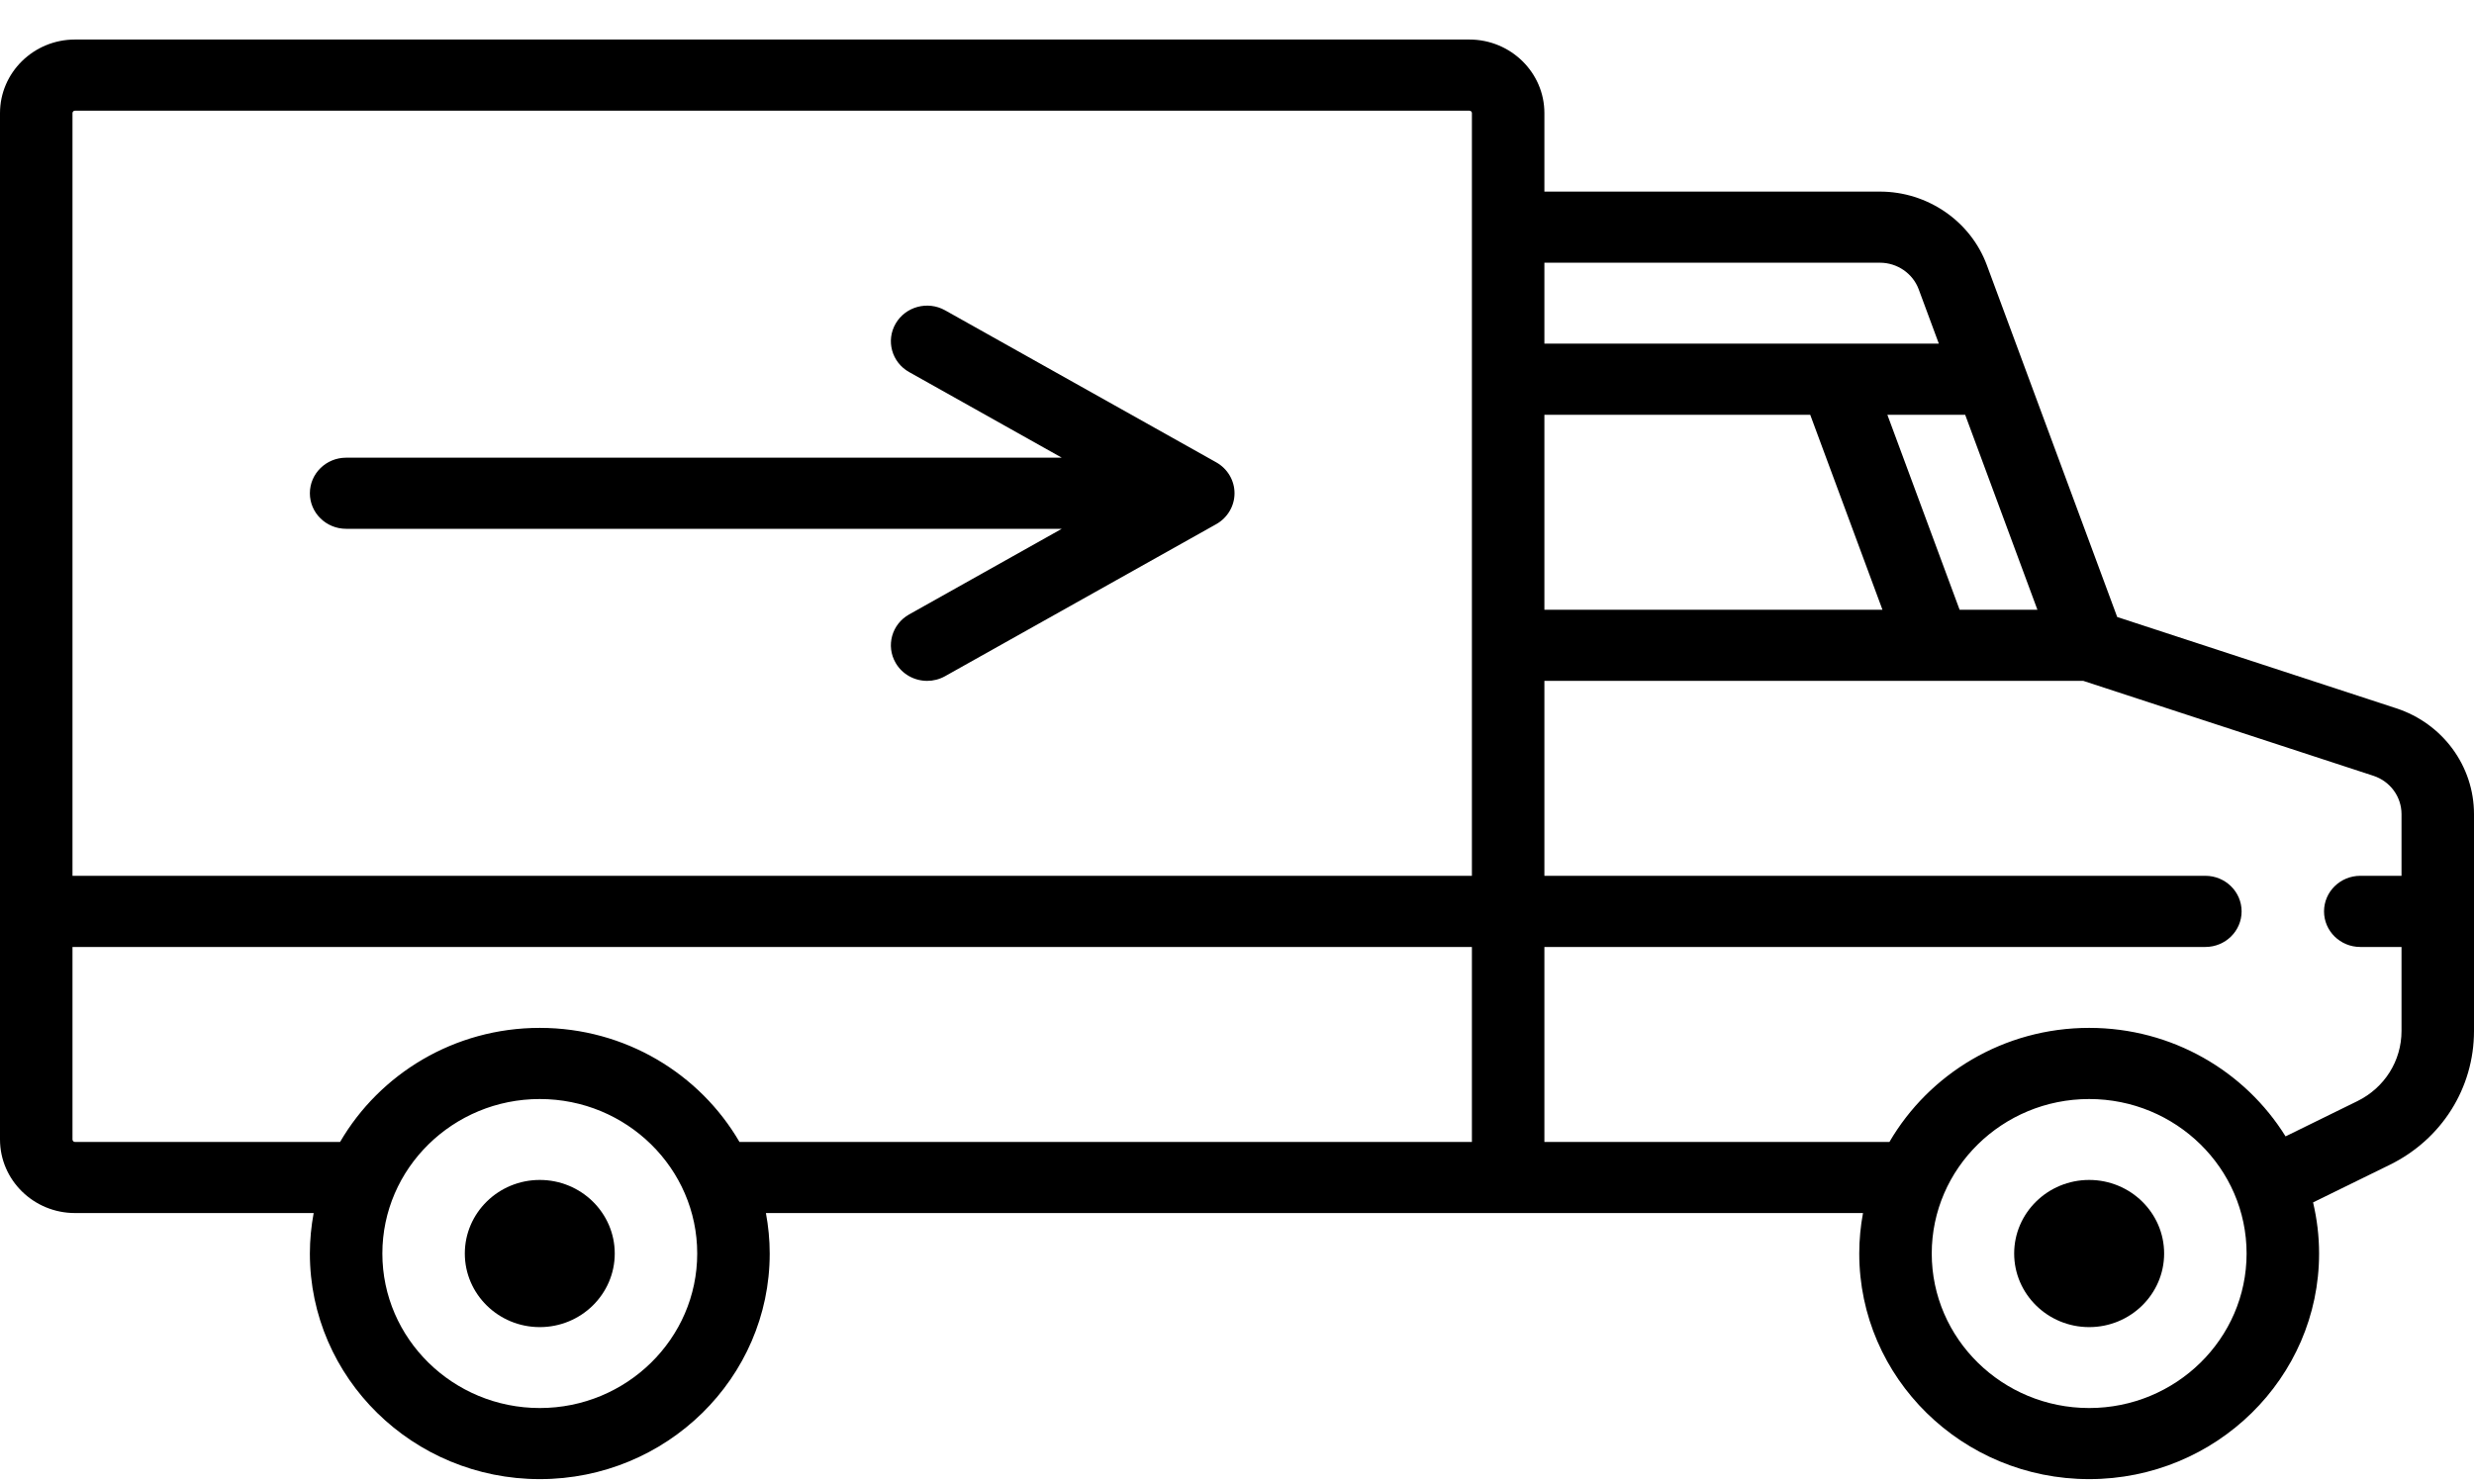
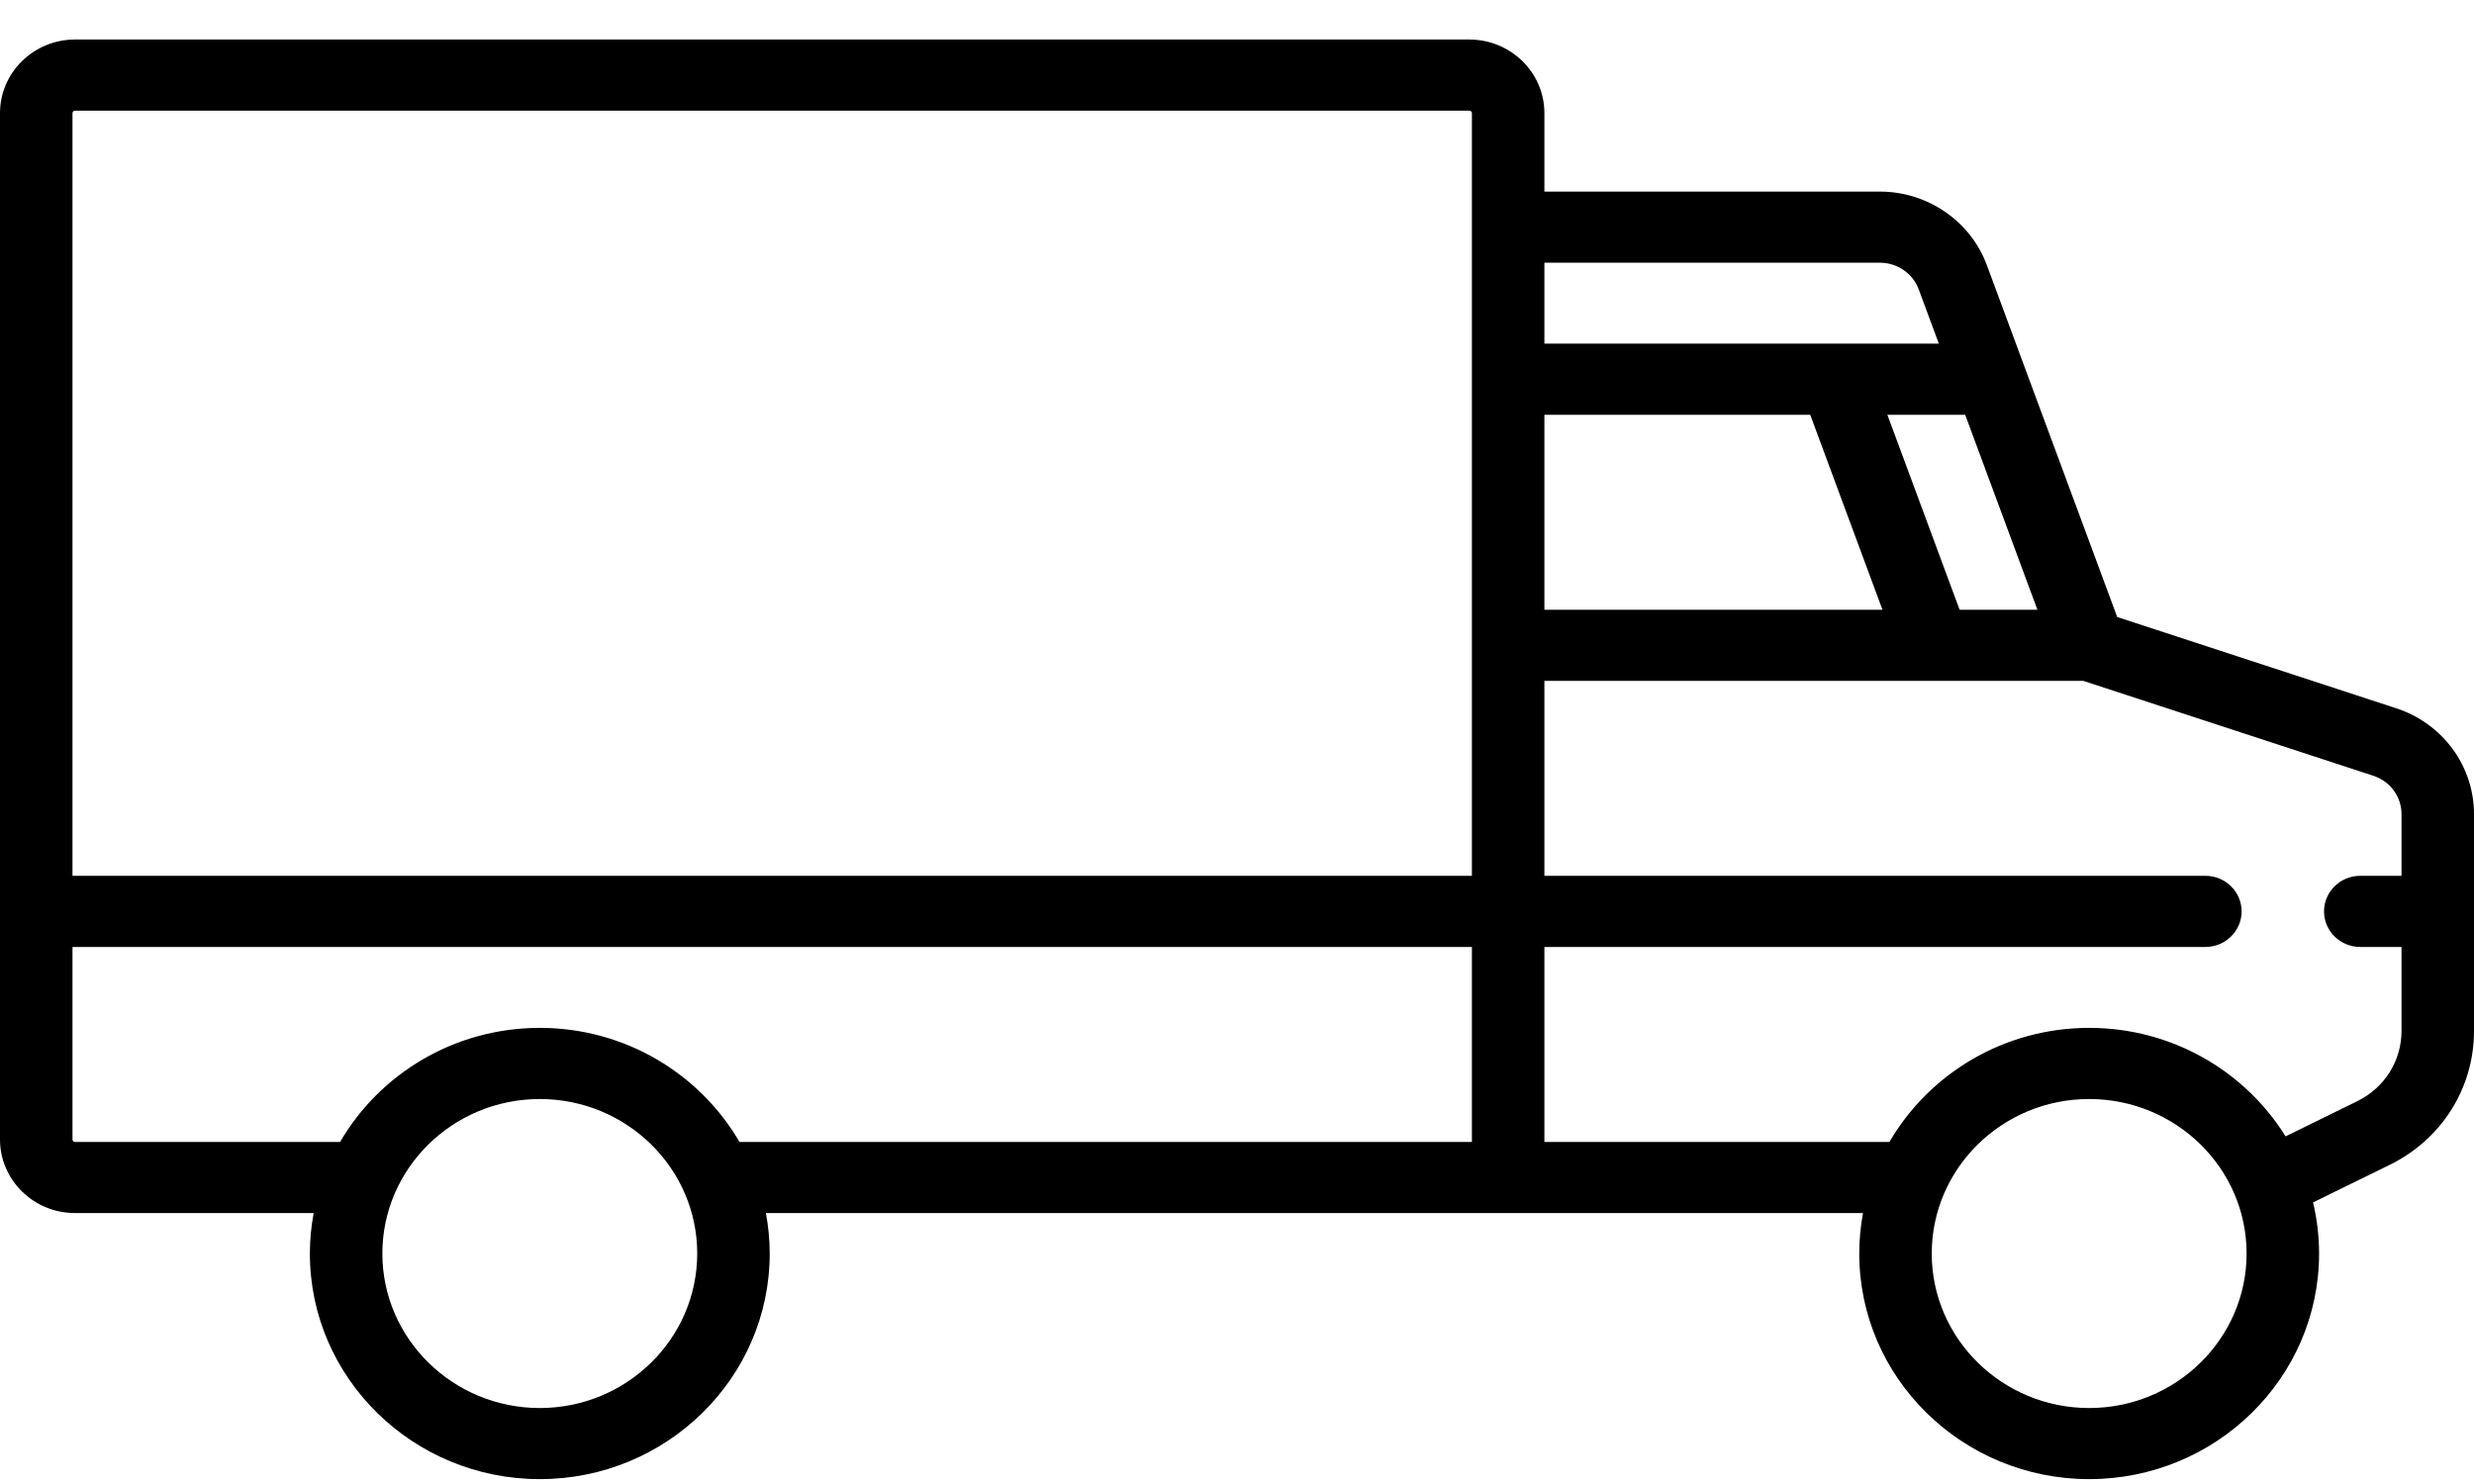
<svg xmlns="http://www.w3.org/2000/svg" width="60px" height="36px" viewBox="0 0 60 36" version="1.1">
  <title>delivery 2</title>
  <g id="Page-1" stroke="none" stroke-width="1" fill="none" fill-rule="evenodd">
    <g id="Desktop-HD" transform="translate(-268, -1629)" fill="#000000" fill-rule="nonzero">
      <g id="delivery-2" transform="translate(268, 1629)">
        <g id="delivery" transform="translate(0, 0.935)">
-           <path d="M13.091,27.689 C12.088,27.689 11.273,28.489 11.273,29.474 C11.273,30.458 12.088,31.259 13.091,31.259 C14.094,31.259 14.909,30.458 14.909,29.474 C14.909,28.489 14.094,27.689 13.091,27.689 Z" id="Path" />
-           <path d="M50.667,27.689 C49.664,27.689 48.848,28.489 48.848,29.474 C48.848,30.458 49.664,31.259 50.667,31.259 C51.669,31.259 52.485,30.458 52.485,29.474 C52.485,28.489 51.669,27.689 50.667,27.689 Z" id="Path" />
          <path d="M58.114,16.247 L51.347,14.033 L48.185,5.495 C47.79,4.429 46.748,3.713 45.593,3.713 L37.455,3.713 L37.455,1.809 C37.455,0.825 36.639,0.024 35.636,0.024 L1.818,0.024 C0.816,0.024 0,0.825 0,1.809 L0,26.707 C0,27.692 0.816,28.492 1.818,28.492 L7.607,28.492 C7.548,28.811 7.515,29.139 7.515,29.474 C7.515,32.492 10.016,34.947 13.091,34.947 C16.166,34.947 18.667,32.492 18.667,29.474 C18.667,29.139 18.634,28.811 18.575,28.492 L45.182,28.492 C45.123,28.811 45.091,29.139 45.091,29.474 C45.091,32.492 47.592,34.947 50.667,34.947 C53.741,34.947 56.243,32.492 56.243,29.474 C56.243,29.047 56.191,28.633 56.097,28.234 L57.957,27.322 C59.217,26.703 60,25.459 60,24.075 L60,18.815 C60,17.648 59.242,16.616 58.114,16.247 Z M1.758,1.809 C1.758,1.776 1.785,1.75 1.818,1.75 L35.636,1.75 C35.67,1.75 35.697,1.776 35.697,1.809 L35.697,20.311 L1.758,20.311 L1.758,1.809 Z M13.091,33.222 C10.986,33.222 9.273,31.54 9.273,29.474 C9.273,27.407 10.986,25.726 13.091,25.726 C15.196,25.726 16.909,27.407 16.909,29.474 C16.909,31.54 15.196,33.222 13.091,33.222 Z M35.697,26.767 L17.934,26.767 C16.973,25.116 15.163,24 13.091,24 C11.019,24 9.209,25.116 8.248,26.767 L1.818,26.767 C1.785,26.767 1.758,26.74 1.758,26.707 L1.758,22.037 L35.697,22.037 L35.697,26.767 Z M47.66,9.127 L49.412,13.857 L47.525,13.857 L45.773,9.127 L47.66,9.127 Z M37.455,5.438 L45.593,5.438 C46.012,5.438 46.39,5.698 46.533,6.084 L47.021,7.401 L37.455,7.401 L37.455,5.438 Z M37.455,9.127 L43.902,9.127 L45.654,13.857 L37.455,13.857 L37.455,9.127 L37.455,9.127 Z M50.667,33.222 C48.561,33.222 46.849,31.54 46.849,29.474 C46.849,27.407 48.561,25.726 50.667,25.726 C52.772,25.726 54.485,27.407 54.485,29.474 C54.485,31.54 52.772,33.222 50.667,33.222 Z M58.242,20.311 L57.242,20.311 C56.757,20.311 56.363,20.698 56.363,21.174 C56.363,21.651 56.757,22.037 57.242,22.037 L58.242,22.037 L58.242,24.075 C58.242,24.801 57.831,25.453 57.17,25.778 L55.43,26.632 C54.451,25.055 52.682,24 50.667,24 C48.595,24 46.785,25.116 45.823,26.767 L37.455,26.767 L37.455,22.037 L53.485,22.037 C53.97,22.037 54.364,21.651 54.364,21.174 C54.364,20.698 53.97,20.311 53.485,20.311 L37.455,20.311 L37.455,15.582 L50.524,15.582 L57.559,17.884 C57.968,18.018 58.242,18.392 58.242,18.815 L58.242,20.311 L58.242,20.311 Z" id="Shape" />
-           <path d="M29.497,10.281 L22.921,6.593 C22.5,6.357 21.963,6.5 21.722,6.914 C21.481,7.328 21.627,7.855 22.049,8.091 L25.751,10.168 L8.394,10.168 C7.909,10.168 7.515,10.554 7.515,11.031 C7.515,11.507 7.909,11.893 8.394,11.893 L25.751,11.893 L22.049,13.97 C21.627,14.207 21.481,14.734 21.722,15.147 C21.884,15.426 22.181,15.582 22.486,15.582 C22.634,15.582 22.783,15.545 22.921,15.468 L29.497,11.78 C29.77,11.626 29.94,11.34 29.94,11.031 C29.94,10.721 29.771,10.435 29.497,10.281 Z" id="Path" />
        </g>
      </g>
    </g>
  </g>
</svg>